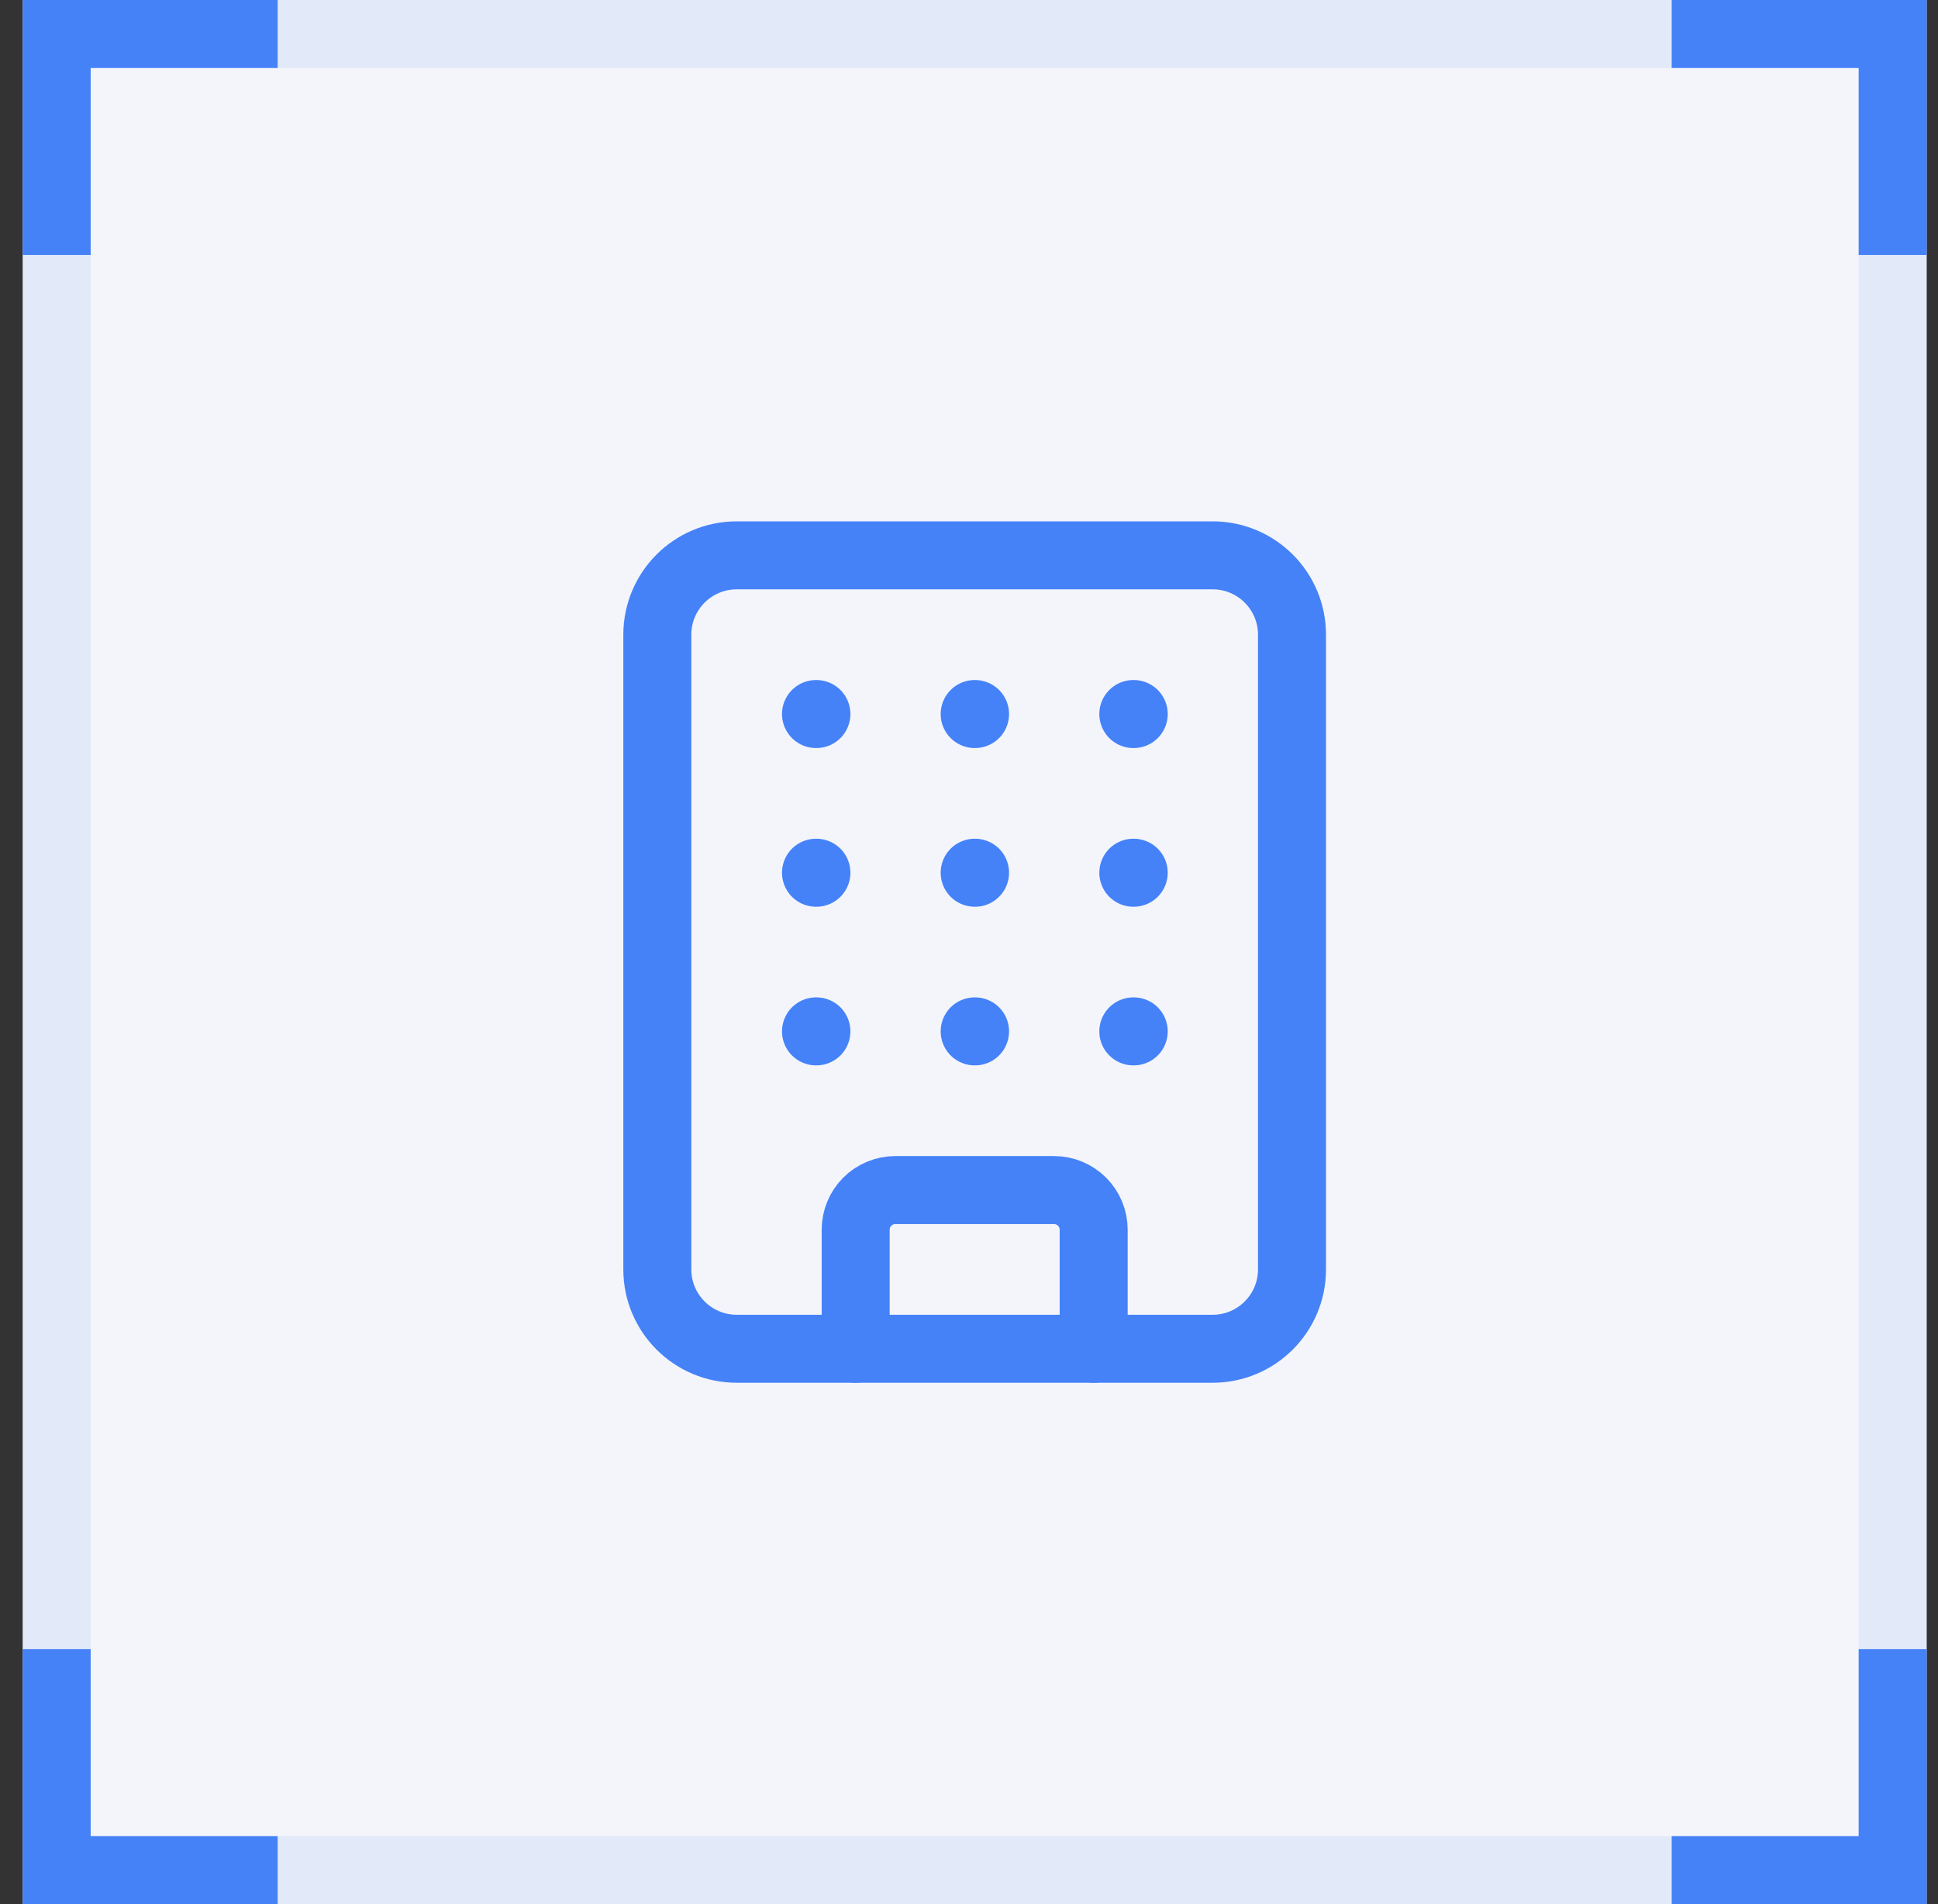
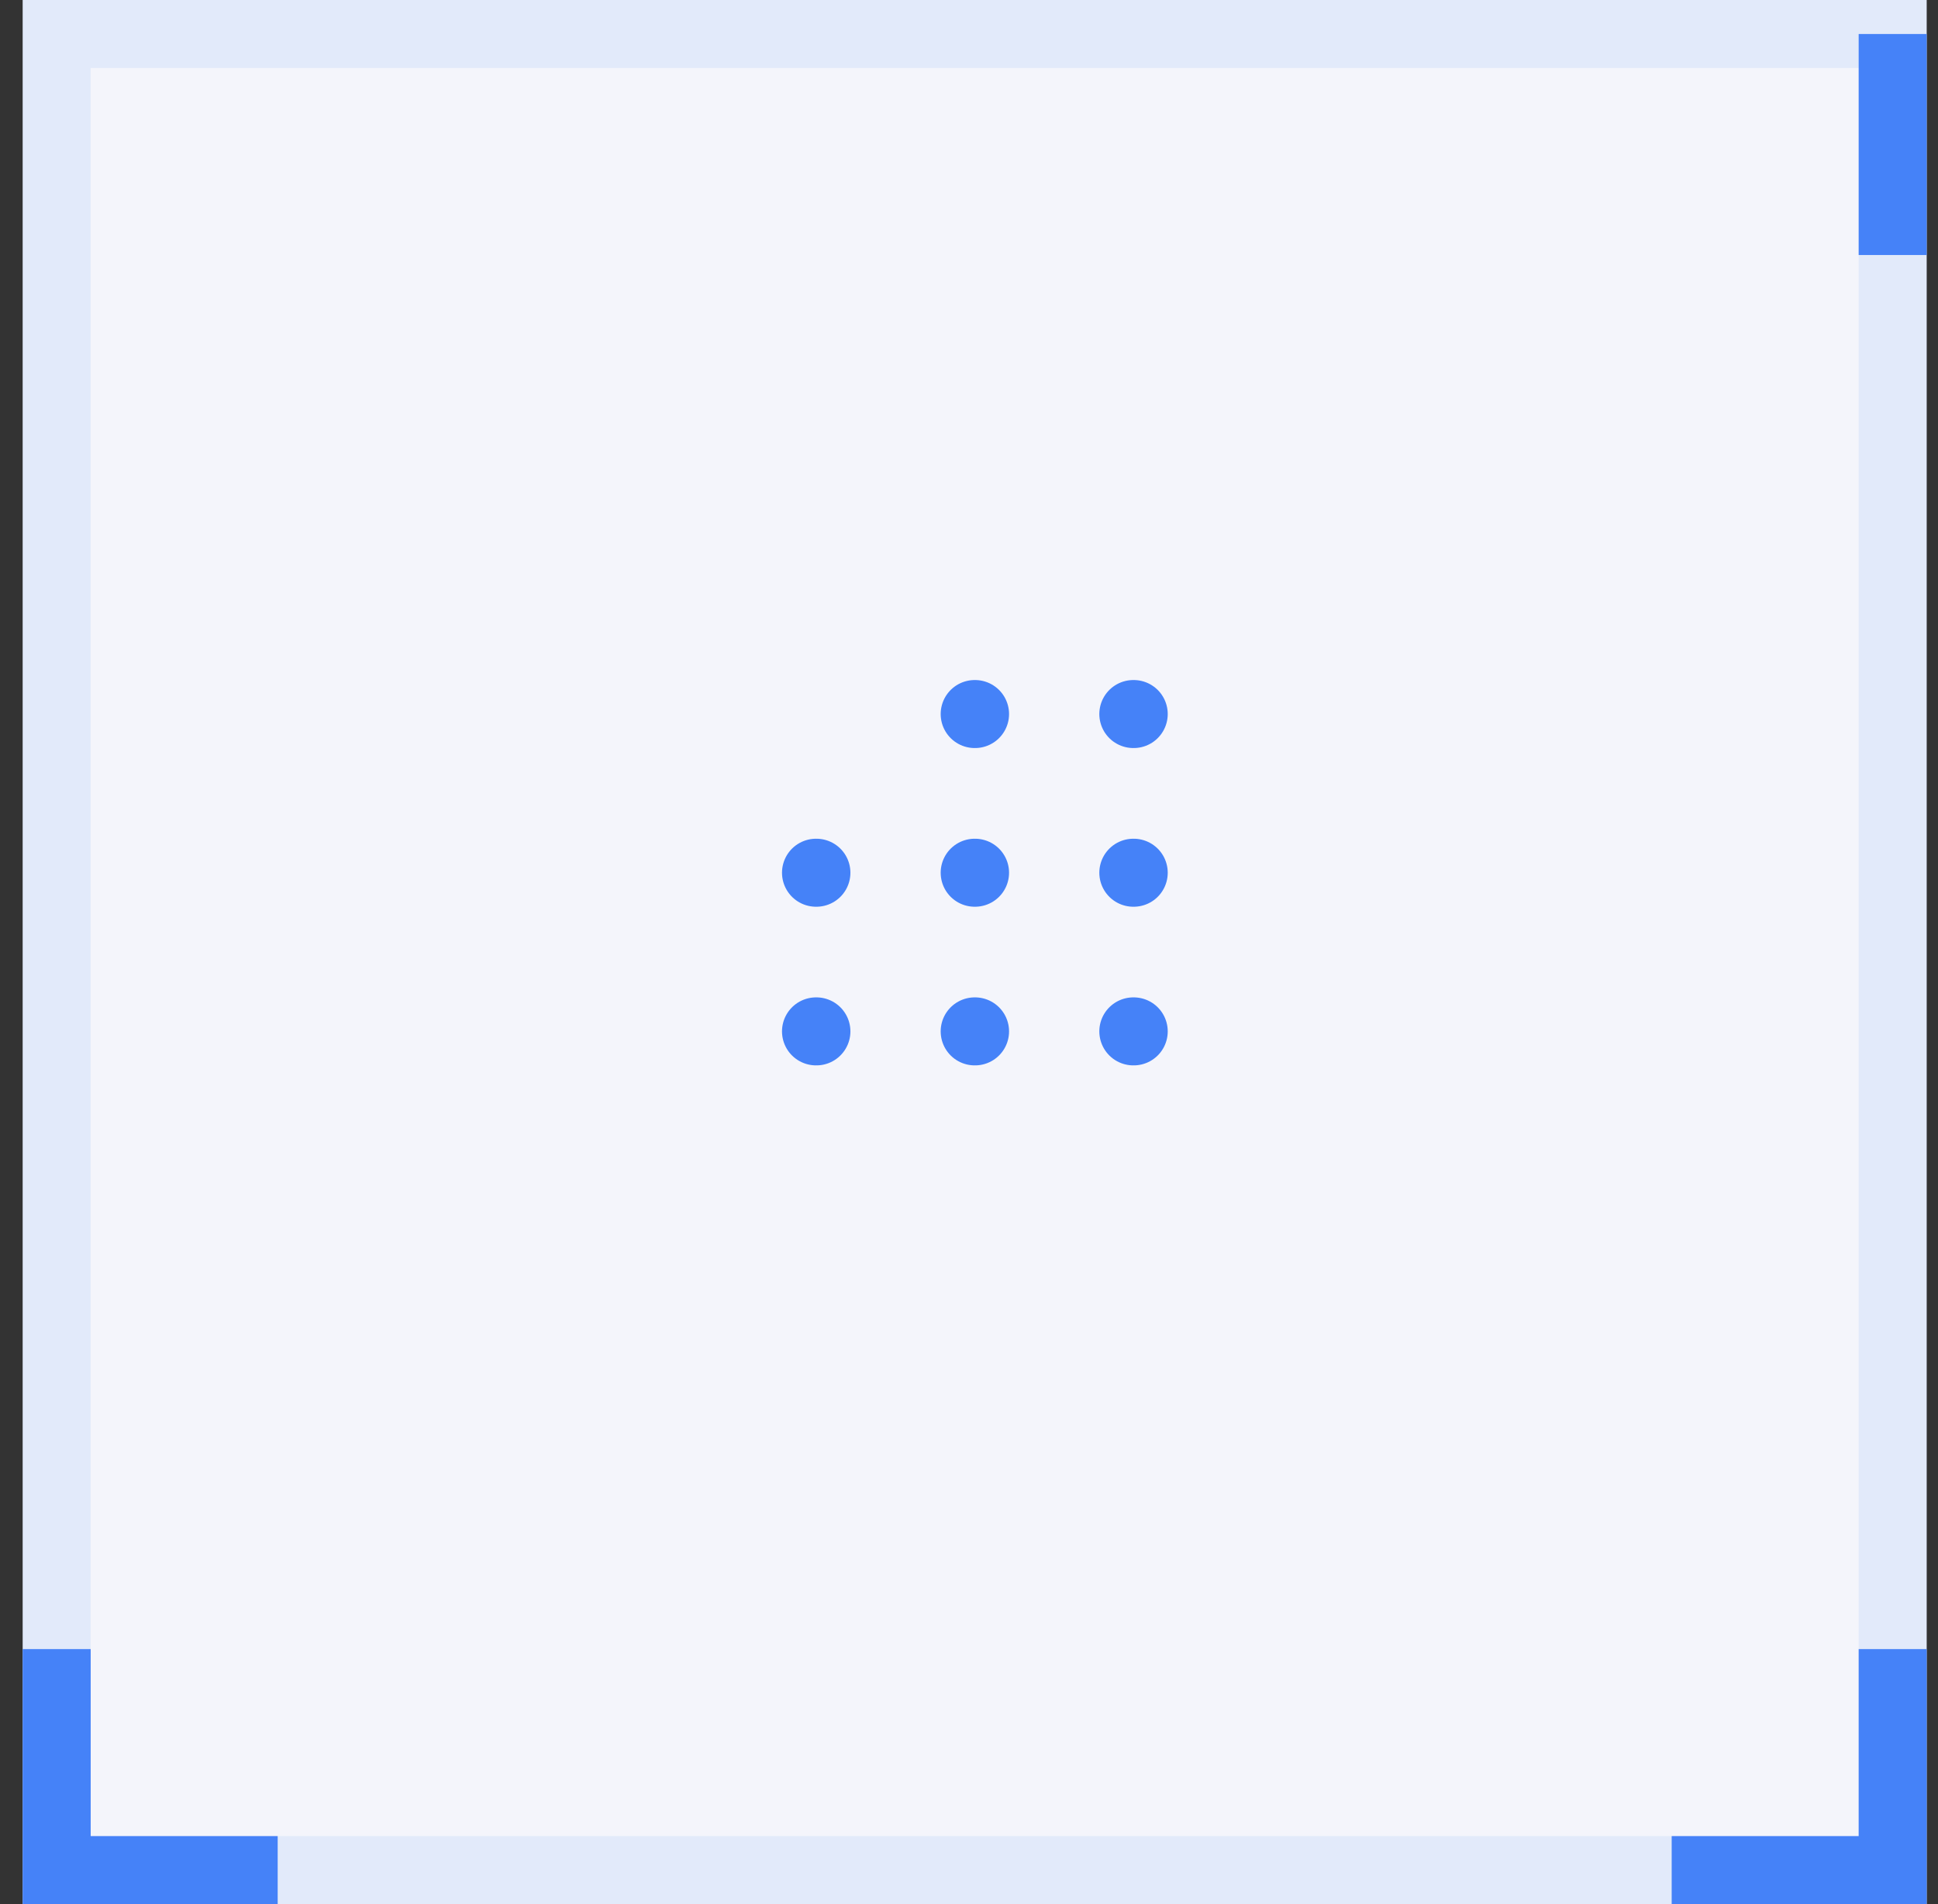
<svg xmlns="http://www.w3.org/2000/svg" width="57" height="56" viewBox="0 0 57 56" fill="none">
  <rect x="0" y="0" width="57" height="56" fill="#333333" stroke="none" />
  <g data-figma-bg-blur-radius="8">
    <rect x="0.667" width="56" height="56" fill="#F4F5FB" />
    <rect x="1.667" y="1" width="54" height="54" stroke="#4582F8" stroke-opacity="0.1" stroke-width="2" />
    <path d="M28.667 25.667H28.678" stroke="#4582F8" stroke-width="2" stroke-linecap="round" stroke-linejoin="round" />
    <path d="M28.667 30.333H28.678" stroke="#4582F8" stroke-width="2" stroke-linecap="round" stroke-linejoin="round" />
    <path d="M28.667 21H28.678" stroke="#4582F8" stroke-width="2" stroke-linecap="round" stroke-linejoin="round" />
    <path d="M33.333 25.667H33.345" stroke="#4582F8" stroke-width="2" stroke-linecap="round" stroke-linejoin="round" />
    <path d="M33.333 30.333H33.345" stroke="#4582F8" stroke-width="2" stroke-linecap="round" stroke-linejoin="round" />
    <path d="M33.333 21H33.345" stroke="#4582F8" stroke-width="2" stroke-linecap="round" stroke-linejoin="round" />
    <path d="M24 25.667H24.012" stroke="#4582F8" stroke-width="2" stroke-linecap="round" stroke-linejoin="round" />
    <path d="M24 30.333H24.012" stroke="#4582F8" stroke-width="2" stroke-linecap="round" stroke-linejoin="round" />
-     <path d="M24 21H24.012" stroke="#4582F8" stroke-width="2" stroke-linecap="round" stroke-linejoin="round" />
-     <path d="M25.167 39.667V36.167C25.167 35.857 25.29 35.56 25.508 35.342C25.727 35.123 26.024 35 26.333 35H31C31.309 35 31.606 35.123 31.825 35.342C32.044 35.56 32.167 35.857 32.167 36.167V39.667" stroke="#4582F8" stroke-width="2" stroke-linecap="round" stroke-linejoin="round" />
-     <path d="M35.667 16.333H21.667C20.378 16.333 19.333 17.378 19.333 18.667V37.333C19.333 38.622 20.378 39.667 21.667 39.667H35.667C36.955 39.667 38 38.622 38 37.333V18.667C38 17.378 36.955 16.333 35.667 16.333Z" stroke="#4582F8" stroke-width="2" stroke-linecap="round" stroke-linejoin="round" />
-     <path d="M8.167 1H1.667V7.5" stroke="#4582F8" stroke-width="2" />
-     <path d="M55.667 7.5L55.667 1L49.167 1" stroke="#4582F8" stroke-width="2" />
+     <path d="M55.667 7.5L55.667 1" stroke="#4582F8" stroke-width="2" />
    <path d="M49.167 55L55.667 55L55.667 48.5" stroke="#4582F8" stroke-width="2" />
    <path d="M1.667 48.5L1.667 55L8.167 55" stroke="#4582F8" stroke-width="2" />
  </g>
  <defs>
    <clipPath id="bgblur_0_1968_236_clip_path" transform="translate(7.333 8)">
      <rect x="0.667" width="56" height="56" />
    </clipPath>
  </defs>
</svg>